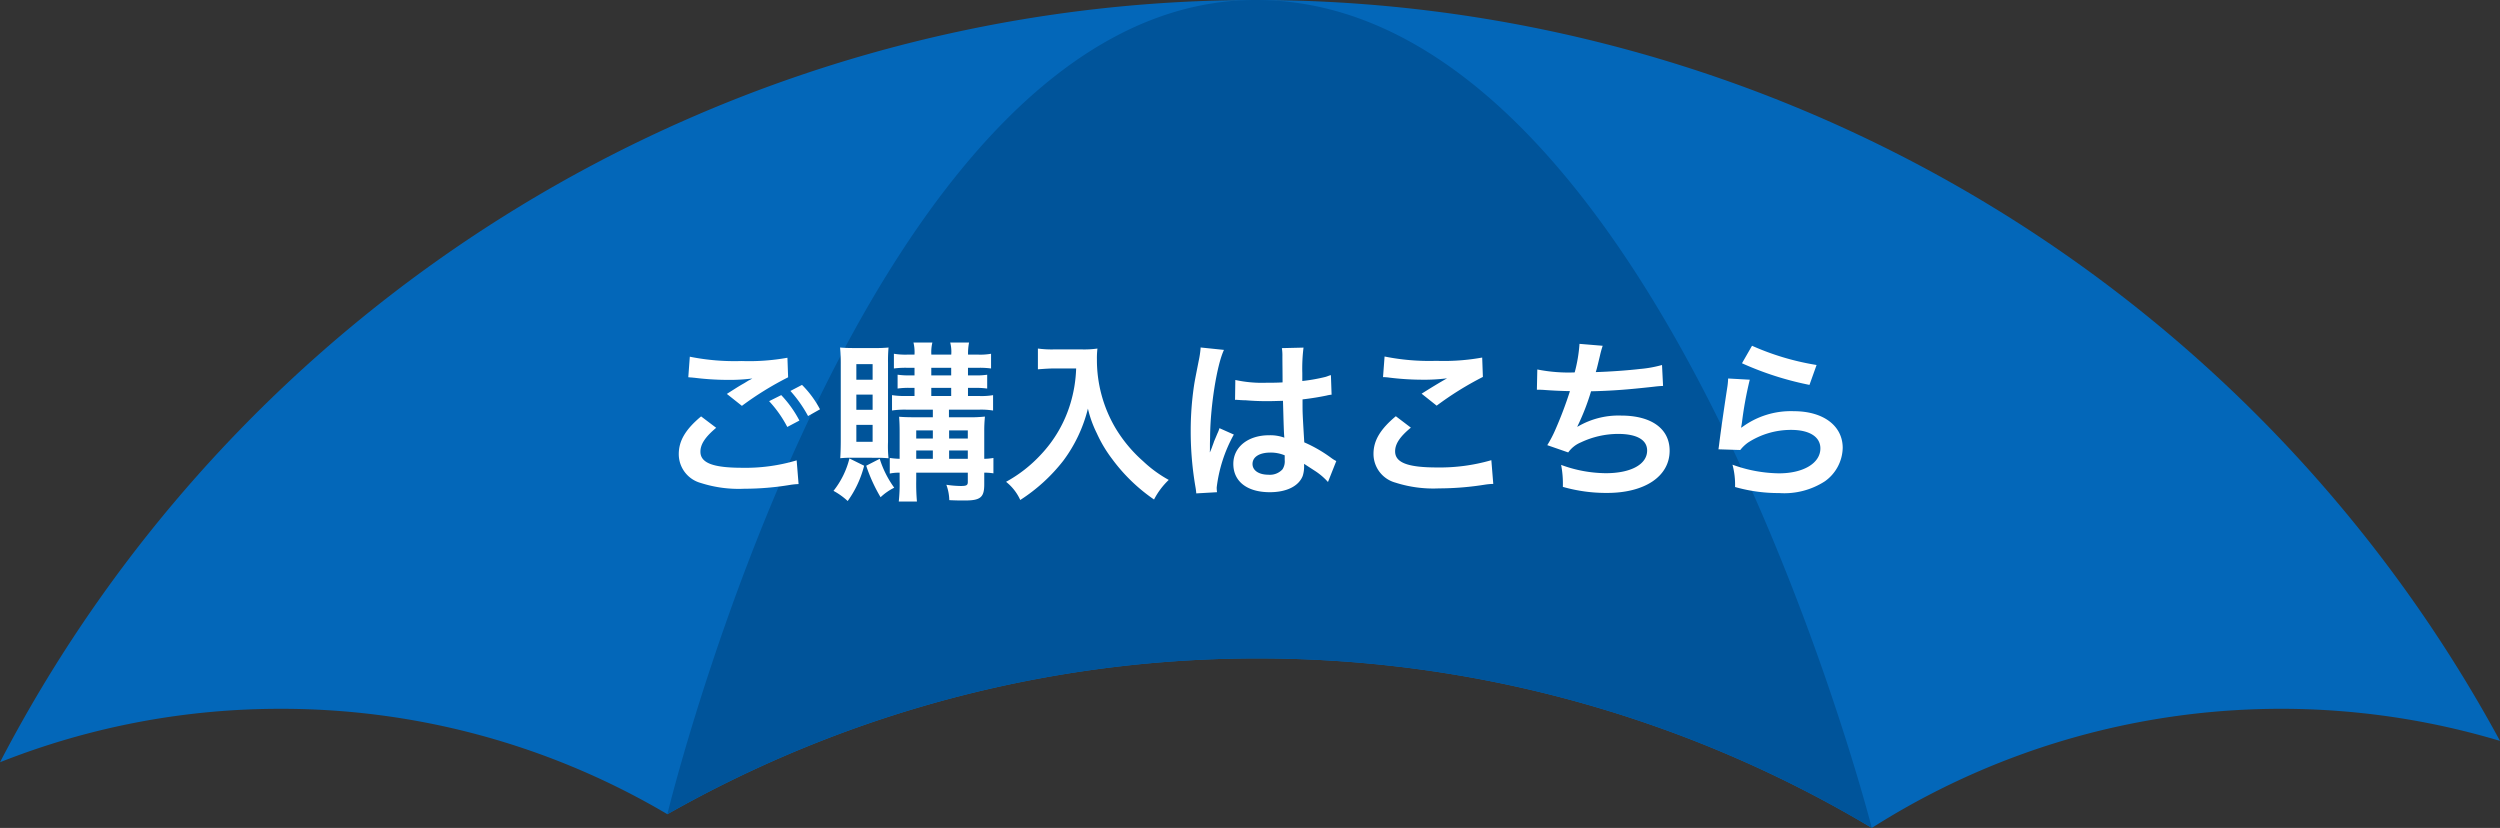
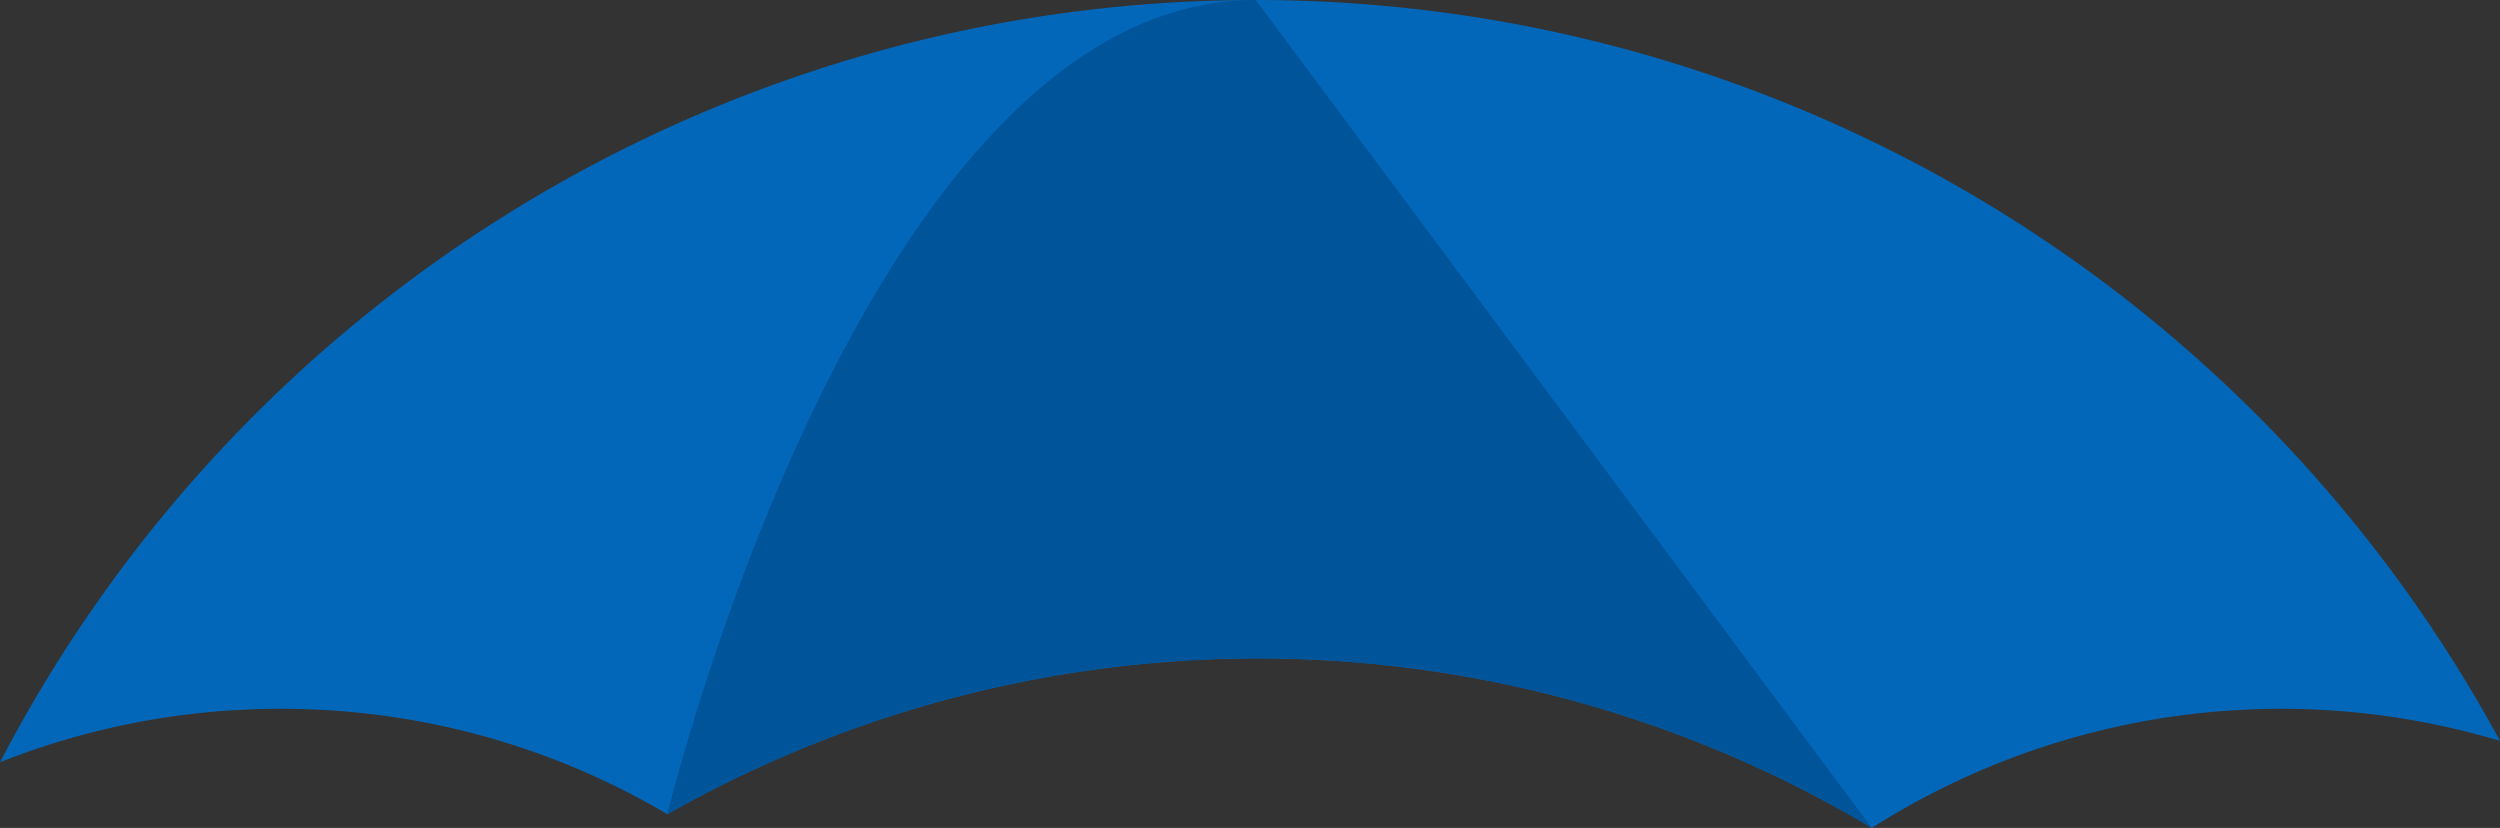
<svg xmlns="http://www.w3.org/2000/svg" width="260" height="86.103" viewBox="0 0 260 86.103">
  <rect x="0" y="0" width="260" height="86.103" fill="#333333" stroke="none" />
  <g id="グループ_69" data-name="グループ 69" transform="translate(-830 -3148.851)">
    <g id="グループ_63" data-name="グループ 63" transform="translate(377.032 1863.998)">
      <path id="パス_24" data-name="パス 24" d="M482.165,1358.569a78.842,78.842,0,0,1,40.212,10.963,124.454,124.454,0,0,1,125.265,1.423,79.309,79.309,0,0,1,65.326-9.048,147.2,147.2,0,0,0-260,2.22A79,79,0,0,1,482.165,1358.569Z" transform="translate(0 0)" fill="#0367b9" />
-       <path id="パス_25" data-name="パス 25" d="M579.557,1284.853c-40.707,0-61.2,84.68-61.2,84.68a124.454,124.454,0,0,1,125.265,1.423S621.676,1284.853,579.557,1284.853Z" transform="translate(4.014 0)" fill="#00549a" />
+       <path id="パス_25" data-name="パス 25" d="M579.557,1284.853c-40.707,0-61.2,84.68-61.2,84.68a124.454,124.454,0,0,1,125.265,1.423Z" transform="translate(4.014 0)" fill="#00549a" />
    </g>
-     <path id="パス_57" data-name="パス 57" d="M-59.418-11.412c.126,0,.216.018.252.018.072,0,.2.018.414.036a28.382,28.382,0,0,0,3.294.216,19.188,19.188,0,0,0,2.7-.144,3.257,3.257,0,0,1-.4.216c-.234.144-.288.18-.468.288-.45.252-.648.378-1.782,1.1l1.566,1.242a32.6,32.6,0,0,1,4.806-2.97l-.072-2.034a22.323,22.323,0,0,1-4.752.342,23.608,23.608,0,0,1-5.4-.45Zm1.332,4.068c-1.62,1.35-2.322,2.538-2.322,3.924A3.108,3.108,0,0,0-58.1-.414,12.876,12.876,0,0,0-53.6.18a29.046,29.046,0,0,0,4.86-.414,7.556,7.556,0,0,1,.792-.072l-.2-2.466A18.537,18.537,0,0,1-53.8-2c-3.042,0-4.356-.5-4.356-1.674,0-.774.5-1.53,1.638-2.484Zm12.366-.738a10.409,10.409,0,0,0-1.872-2.538l-1.206.63a13.262,13.262,0,0,1,1.836,2.61Zm-5.292-.846a12.149,12.149,0,0,1,1.89,2.682l1.26-.666a11.665,11.665,0,0,0-1.89-2.646Zm17.028.882v.792H-35.8c-.81,0-1.242-.018-1.692-.054.036.522.054.918.054,1.656v2.718a7.769,7.769,0,0,1-1.026-.09V-1.4a4.634,4.634,0,0,1,1.026-.09V-.7a17.568,17.568,0,0,1-.09,2.214h1.89A20.992,20.992,0,0,1-35.712-.7v-.792h5.364v.972c0,.342-.144.414-.738.414A10.56,10.56,0,0,1-32.58-.234a4.914,4.914,0,0,1,.306,1.6c.684.036,1.1.036,1.62.036,1.62,0,2.016-.324,2.016-1.674V-1.494a6.255,6.255,0,0,1,.954.072v-1.6a5.7,5.7,0,0,1-.954.09v-2.88a14.5,14.5,0,0,1,.072-1.512,14.677,14.677,0,0,1-1.674.072h-2.07v-.792h3.132a7.671,7.671,0,0,1,1.458.09v-1.6a7.017,7.017,0,0,1-1.44.09h-1.17v-.846h.738a8.194,8.194,0,0,1,1.26.072v-1.44a7.551,7.551,0,0,1-1.224.072h-.774V-12.4h1.1a9.186,9.186,0,0,1,1.3.072v-1.53a6.277,6.277,0,0,1-1.314.09h-1.08a5.838,5.838,0,0,1,.108-1.26h-1.962a3.9,3.9,0,0,1,.108,1.26h-2.07a4.26,4.26,0,0,1,.108-1.26H-36a4.26,4.26,0,0,1,.108,1.26h-.756a7.294,7.294,0,0,1-1.386-.09v1.53A9.4,9.4,0,0,1-36.7-12.4h.81v.792h-.5a7.842,7.842,0,0,1-1.26-.072v1.44a8.046,8.046,0,0,1,1.26-.072h.5v.846h-.864a8.367,8.367,0,0,1-1.476-.09v1.6a8.618,8.618,0,0,1,1.476-.09Zm0,5.112h-1.728V-3.8h1.728Zm1.692,0V-3.8h1.944v.864ZM-33.984-5.04h-1.728v-.846h1.728Zm1.692,0v-.846h1.944v.846ZM-34.146-12.4h2.07v.792h-2.07Zm0,2.088h2.07v.846h-2.07Zm-5.688,7.272a11.406,11.406,0,0,1,1.242.054,11.618,11.618,0,0,1-.054-1.692v-8.208a15.71,15.71,0,0,1,.054-1.62,13.829,13.829,0,0,1-1.422.054h-2.124c-.666,0-1.08-.018-1.494-.054a17.6,17.6,0,0,1,.072,1.8V-4.9c0,.648-.018,1.386-.054,1.908a11.023,11.023,0,0,1,1.278-.054ZM-41.94-12.78h1.692v1.62H-41.94Zm0,3.168h1.692v1.584H-41.94Zm0,3.15h1.692V-4.7H-41.94Zm-.72,3.492A8.806,8.806,0,0,1-44.316.4,7.221,7.221,0,0,1-42.84,1.458a10.856,10.856,0,0,0,1.71-3.672Zm1.746.756A16.6,16.6,0,0,0-39.42,1.062,5.852,5.852,0,0,1-38,.072,10.478,10.478,0,0,1-39.51-2.934ZM-19.08-12.33a14.224,14.224,0,0,1-.594,3.636,13.325,13.325,0,0,1-3.078,5.328A14.219,14.219,0,0,1-26.37-.54a5.049,5.049,0,0,1,1.476,1.89A17.982,17.982,0,0,0-20.43-2.718a15.1,15.1,0,0,0,2.574-5.436A11.634,11.634,0,0,0-16.938-5.6a13.708,13.708,0,0,0,1.584,2.664A18.138,18.138,0,0,0-10.98,1.3,7.639,7.639,0,0,1-9.45-.738a12.882,12.882,0,0,1-2.664-1.944,14.562,14.562,0,0,1-2.88-3.456,13.937,13.937,0,0,1-1.926-7.128,8.494,8.494,0,0,1,.054-1.134,9.808,9.808,0,0,1-1.638.09h-2.862a10.96,10.96,0,0,1-1.692-.09v2.16c.7-.054,1.242-.09,1.728-.09ZM-2.556-9.054a.317.317,0,0,1,.108-.018.827.827,0,0,1,.18.018,2.68,2.68,0,0,1,.306.018c.09,0,.288.018.54.018.846.072,1.566.09,2.232.09.468,0,.9-.018,1.62-.036.072,2.5.09,3.384.144,3.834a4.278,4.278,0,0,0-1.6-.252c-2.178,0-3.708,1.224-3.708,2.97C-2.736-.576-1.3.54,1.062.54c1.746,0,3.006-.63,3.42-1.692A3.149,3.149,0,0,0,4.626-2.16v-.252c.108.072.522.342,1.134.738A6.744,6.744,0,0,1,7.11-.522L7.974-2.7a3.424,3.424,0,0,1-.5-.306A14.351,14.351,0,0,0,4.644-4.644c-.18-3.024-.18-3.06-.18-4.068v-.4c.954-.108,1.89-.27,2.5-.4a3.11,3.11,0,0,1,.522-.09l-.072-2.034-.144.036c-.288.108-.288.108-.4.144a18.1,18.1,0,0,1-2.43.432v-.828a17.611,17.611,0,0,1,.126-2.646l-2.25.054a5.035,5.035,0,0,1,.054.864c0,.738.018,1.638.018,2.7-.63.036-1.026.036-1.656.036a12.972,12.972,0,0,1-3.258-.288ZM2.61-3.294v.486a1.511,1.511,0,0,1-.234.972,1.769,1.769,0,0,1-1.458.558c-1.008,0-1.656-.45-1.656-1.116,0-.738.72-1.188,1.872-1.188A3.768,3.768,0,0,1,2.61-3.294ZM-4.428.54A3.527,3.527,0,0,1-4.464.054,15.018,15.018,0,0,1-2.682-5.454L-4.176-6.12a3.43,3.43,0,0,1-.216.558c-.18.432-.18.432-.342.81-.09.288-.18.486-.216.612-.126.324-.126.324-.216.522h-.018A3.064,3.064,0,0,0-5.166-4v-.288c0-.288,0-.288.018-.936.018-3.132.7-7.47,1.44-9.036l-2.43-.252v.072a9.662,9.662,0,0,1-.2,1.332c-.4,2.034-.4,2.034-.486,2.574a32.174,32.174,0,0,0-.342,4.77A34.135,34.135,0,0,0-6.678-.036a6.569,6.569,0,0,1,.09.7ZM12.834-11.43a5.4,5.4,0,0,1,.666.054,28.382,28.382,0,0,0,3.294.216,19.187,19.187,0,0,0,2.7-.144c-.828.468-1.71,1.008-2.646,1.6L18.414-8.46a33.093,33.093,0,0,1,4.806-2.988l-.072-2.016a22.323,22.323,0,0,1-4.752.342,23.608,23.608,0,0,1-5.4-.45Zm1.332,4.068c-1.62,1.35-2.322,2.538-2.322,3.906a3.093,3.093,0,0,0,2.3,3.006,12.876,12.876,0,0,0,4.5.594,30.8,30.8,0,0,0,4.86-.4A7.157,7.157,0,0,1,24.3-.324L24.1-2.79a19.2,19.2,0,0,1-5.652.756c-3.042,0-4.356-.5-4.356-1.674,0-.774.5-1.53,1.638-2.466Zm14.67-2.754h.144c.144,0,.324,0,.576.018.954.072,1.764.108,2.718.126a40.757,40.757,0,0,1-1.512,4,12.1,12.1,0,0,1-.846,1.62l2.178.756a3.052,3.052,0,0,1,1.314-1.044,9.1,9.1,0,0,1,3.87-.882c1.944,0,3.024.612,3.024,1.728,0,1.44-1.692,2.358-4.3,2.358A13.7,13.7,0,0,1,31.356-2.3a10.245,10.245,0,0,1,.18,2.286,16.444,16.444,0,0,0,4.59.63c3.942,0,6.516-1.728,6.516-4.392,0-2.286-1.89-3.654-5.058-3.654a8.372,8.372,0,0,0-4.536,1.17V-6.3A23.935,23.935,0,0,0,34.47-9.954c2.25-.054,3.834-.18,6.444-.468.468-.054.63-.072,1.044-.09L41.85-12.69a12.279,12.279,0,0,1-2.3.414c-1.188.144-3.222.288-4.59.324.108-.342.108-.342.432-1.692a10.06,10.06,0,0,1,.288-1.044l-2.412-.2a15.443,15.443,0,0,1-.5,2.97,16.557,16.557,0,0,1-3.888-.306Zm21.33-2.754a32.58,32.58,0,0,0,7.02,2.25l.738-2.07a27,27,0,0,1-6.714-2Zm-1.44,1.584a7.346,7.346,0,0,1-.108,1.044C48.294-8.118,48.006-6.12,47.862-5c-.09.684-.09.756-.144,1.08l2.268.072a3.918,3.918,0,0,1,.81-.774A8.192,8.192,0,0,1,55.278-5.94c1.908,0,3.042.72,3.042,1.926,0,1.53-1.764,2.592-4.3,2.592a14.531,14.531,0,0,1-4.842-.9A7.988,7.988,0,0,1,49.446,0a16.551,16.551,0,0,0,4.59.63A7.776,7.776,0,0,0,58.788-.594a4.383,4.383,0,0,0,1.854-3.474c0-2.3-2.016-3.816-5.076-3.816a8.531,8.531,0,0,0-5.454,1.71l-.036-.036c.054-.27.054-.27.09-.522a38.089,38.089,0,0,1,.81-4.428Z" transform="translate(961 3199.5)" fill="#fff" />
  </g>
</svg>